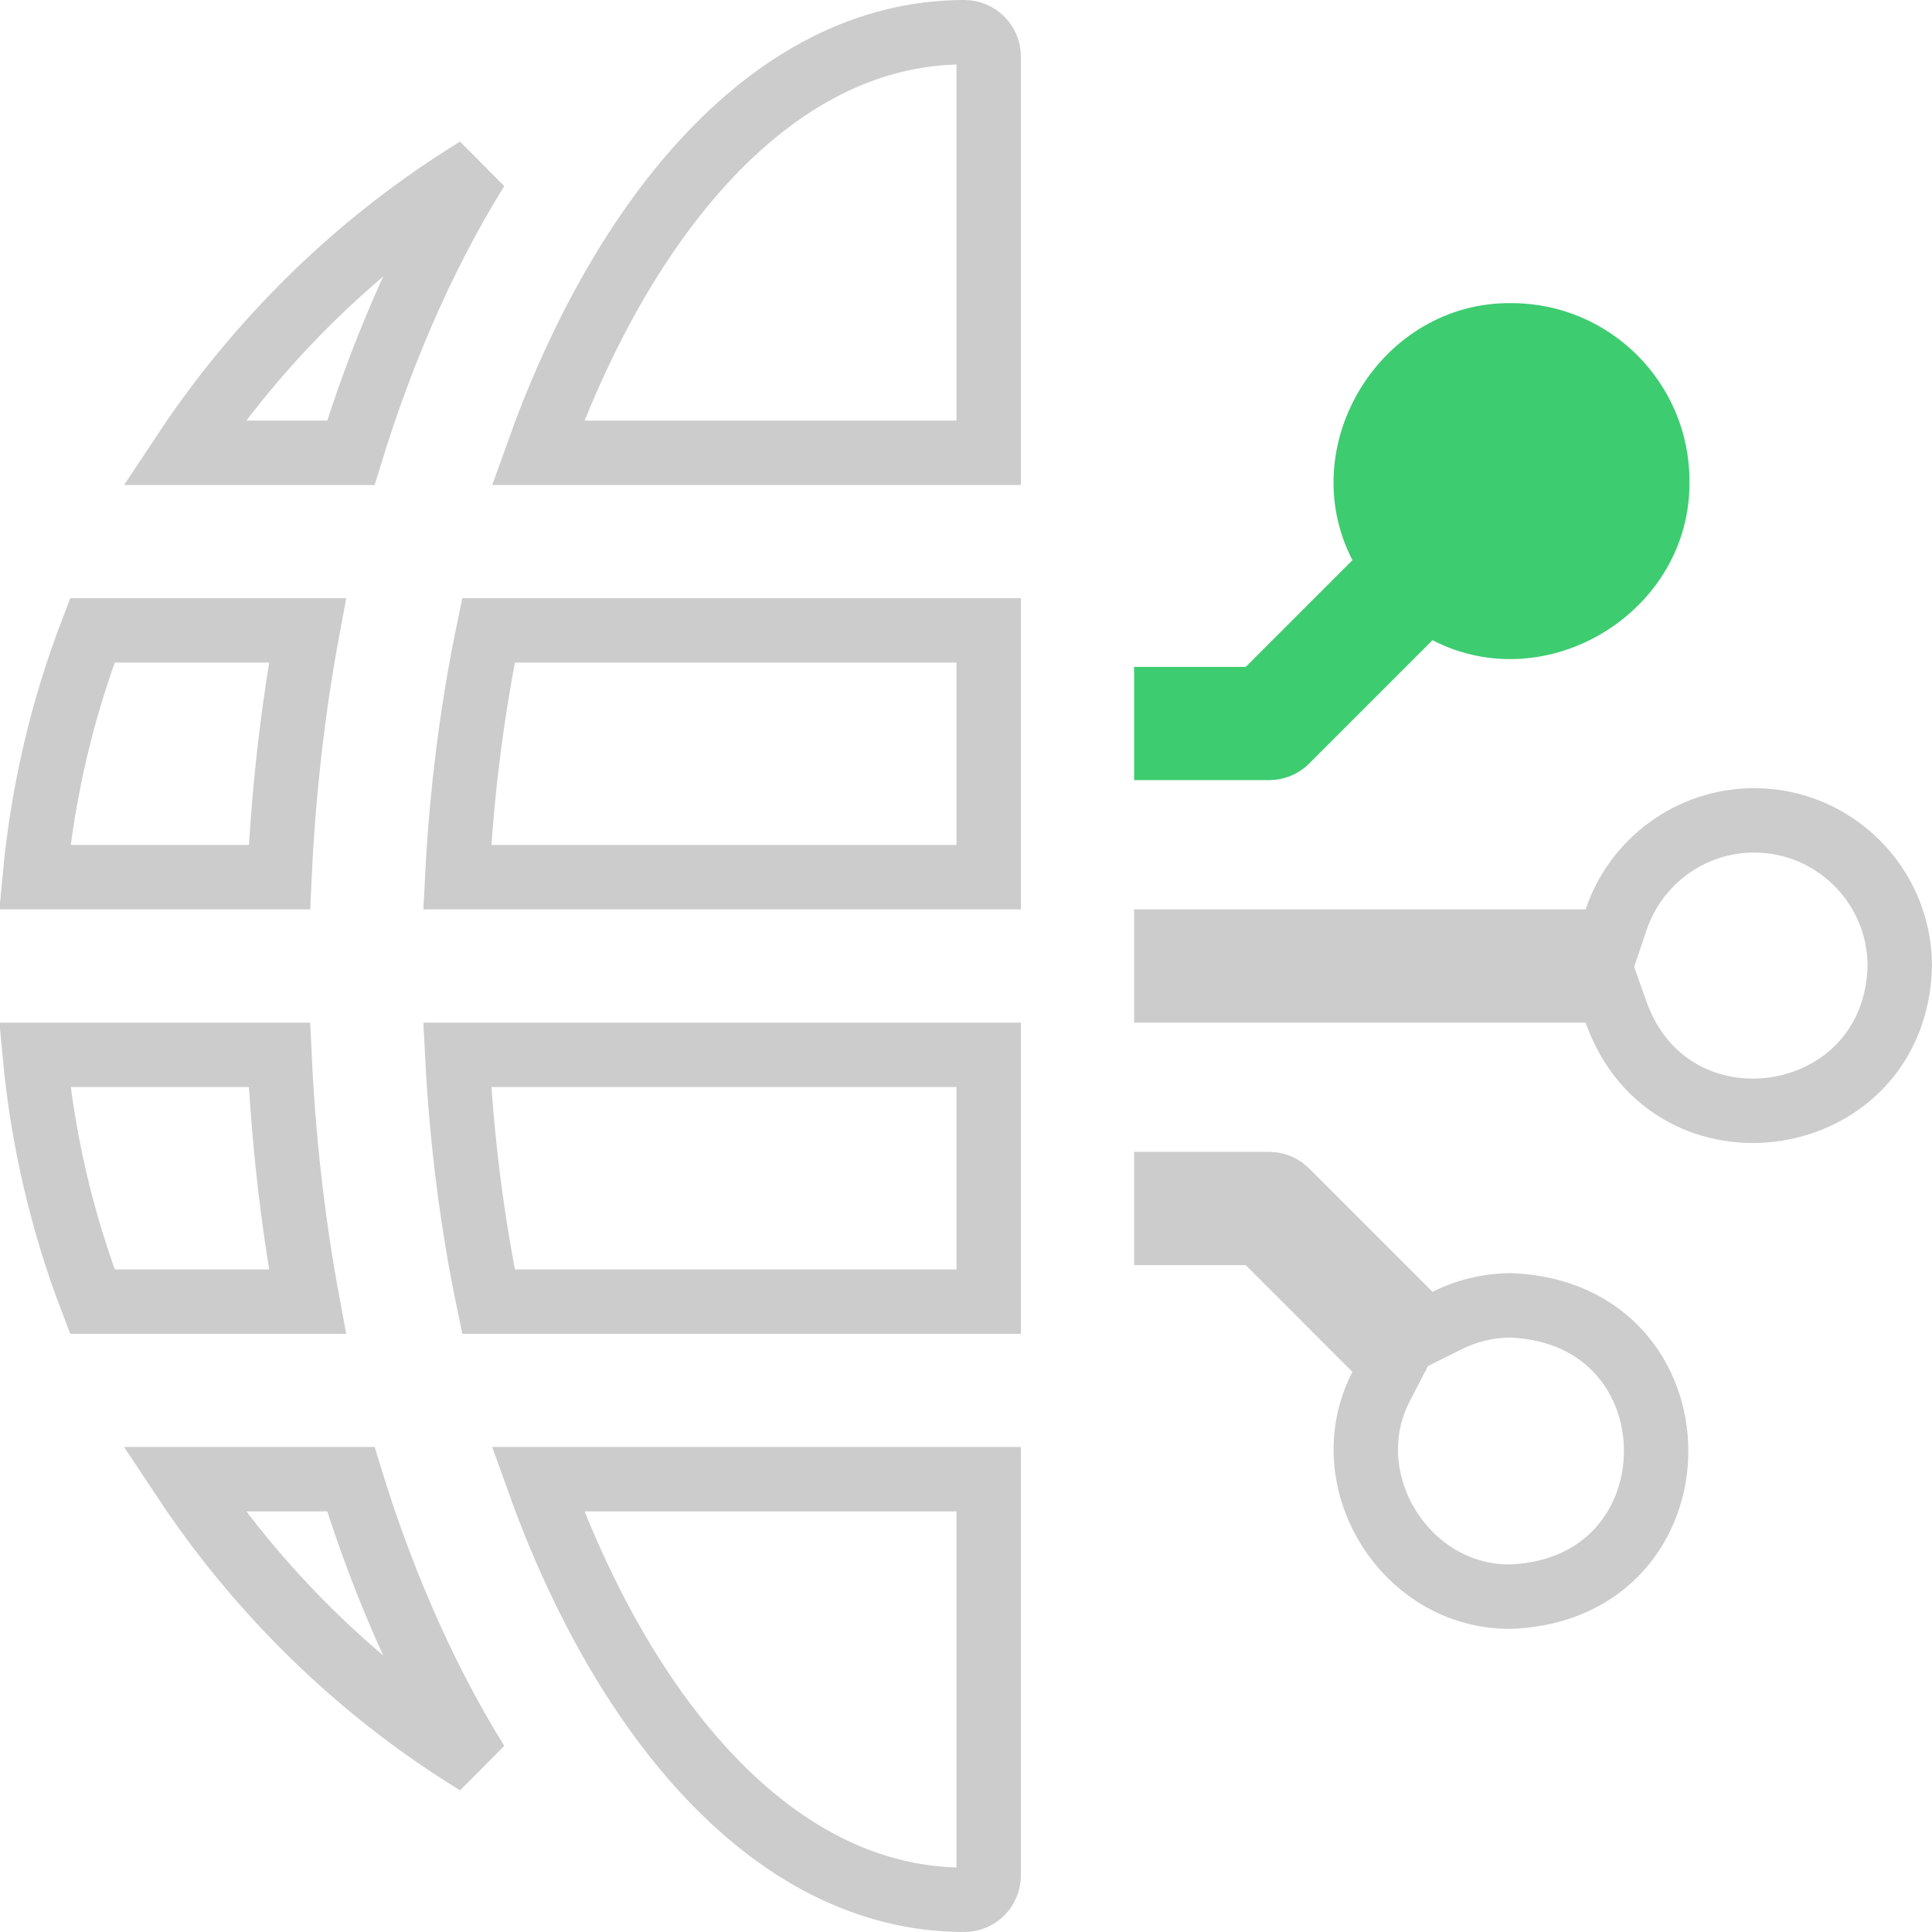
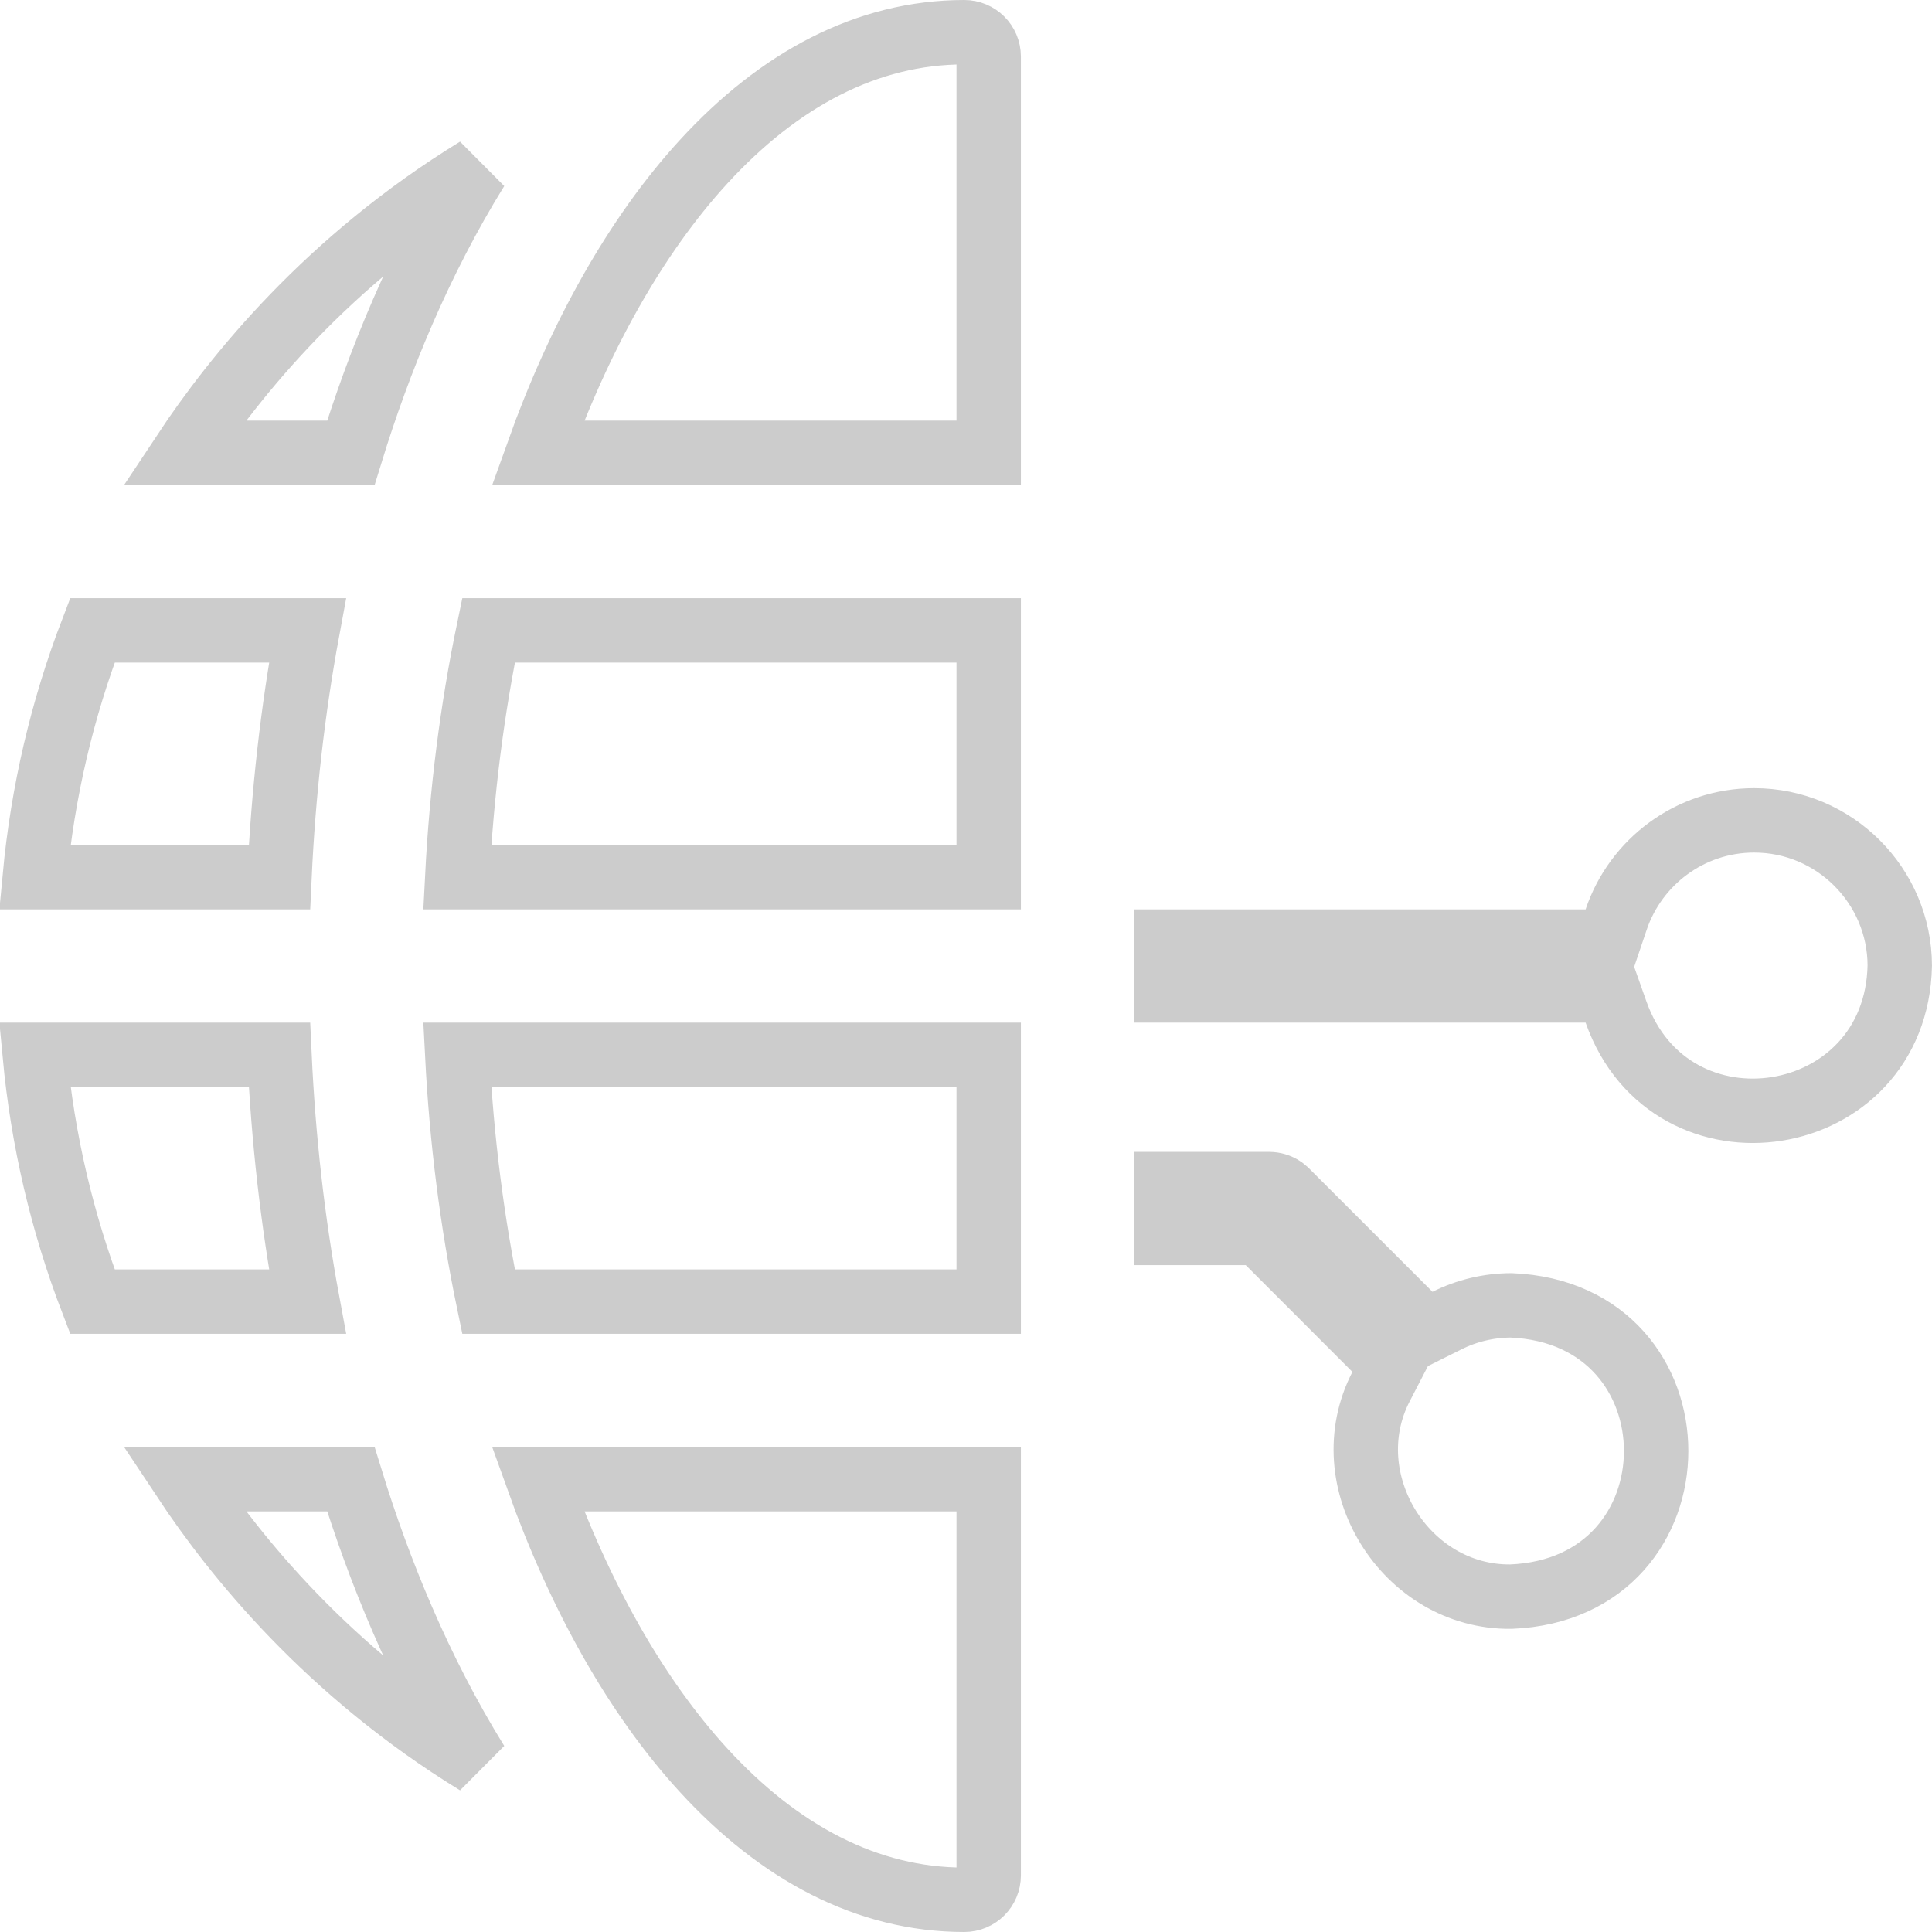
<svg xmlns="http://www.w3.org/2000/svg" width="60" height="60" viewBox="0 0 60 60" fill="none">
  <g clip-path="url(#clip0_150_68)">
    <path d="M30.705 45.938V58.242C30.705 58.661 30.366 59 29.947 59C26.932 59 24.195 57.534 21.847 54.972C19.742 52.676 17.992 49.537 16.705 45.938H30.705ZM10.896 45.938C11.766 48.763 13.025 51.869 14.81 54.748C10.184 51.912 7.303 48.336 5.715 45.938H10.896ZM39.414 36.773C39.565 36.773 39.711 36.818 39.835 36.9L39.95 36.995L44.29 41.335L44.935 41.013C45.554 40.703 46.237 40.541 46.93 40.539C52.936 40.787 52.933 49.341 46.925 49.585C43.64 49.623 41.39 45.965 42.89 43.063L43.226 42.414L42.708 41.898L39.394 38.582L39.101 38.289H36.221V36.773H39.414ZM30.705 32.758V40.422H15.171C14.664 37.982 14.335 35.409 14.2 32.758H30.705ZM8.679 32.758C8.8 35.382 9.091 37.952 9.549 40.422H2.869C1.931 37.981 1.327 35.408 1.079 32.758H8.679ZM54.477 25.477C56.966 25.477 58.992 27.5 58.999 29.987C58.892 35.132 51.881 36.229 50.185 31.425L49.949 30.758H36.221V29.242H49.96L50.19 28.561C50.793 26.768 52.489 25.477 54.477 25.477ZM30.705 19.578V27.242H14.2C14.335 24.591 14.664 22.018 15.171 19.578H30.705ZM9.549 19.578C9.091 22.048 8.8 24.618 8.679 27.242H1.079C1.327 24.592 1.931 22.019 2.869 19.578H9.549ZM29.947 1C30.366 1 30.705 1.339 30.705 1.758V14.062H16.706C17.991 10.468 19.739 7.329 21.843 5.032C24.19 2.469 26.928 1 29.947 1ZM14.81 5.251C13.025 8.13 11.766 11.237 10.896 14.062H5.715C7.303 11.664 10.184 8.087 14.81 5.251Z" stroke="black" stroke-opacity="0.2" stroke-width="2" />
-     <path d="M44.487 19.882L40.657 23.712C40.327 24.041 39.88 24.227 39.414 24.227H35.221V20.711H38.686L42.001 17.396C40.152 13.821 42.903 9.36 46.945 9.414C49.99 9.414 52.468 11.892 52.468 14.938C52.522 18.98 48.061 21.73 44.487 19.882Z" fill="#3ECC71" />
  </g>
  <defs>
    <clipPath id="clip0_150_68">
      <rect width="60" height="60" fill="white" />
    </clipPath>
  </defs>
</svg>